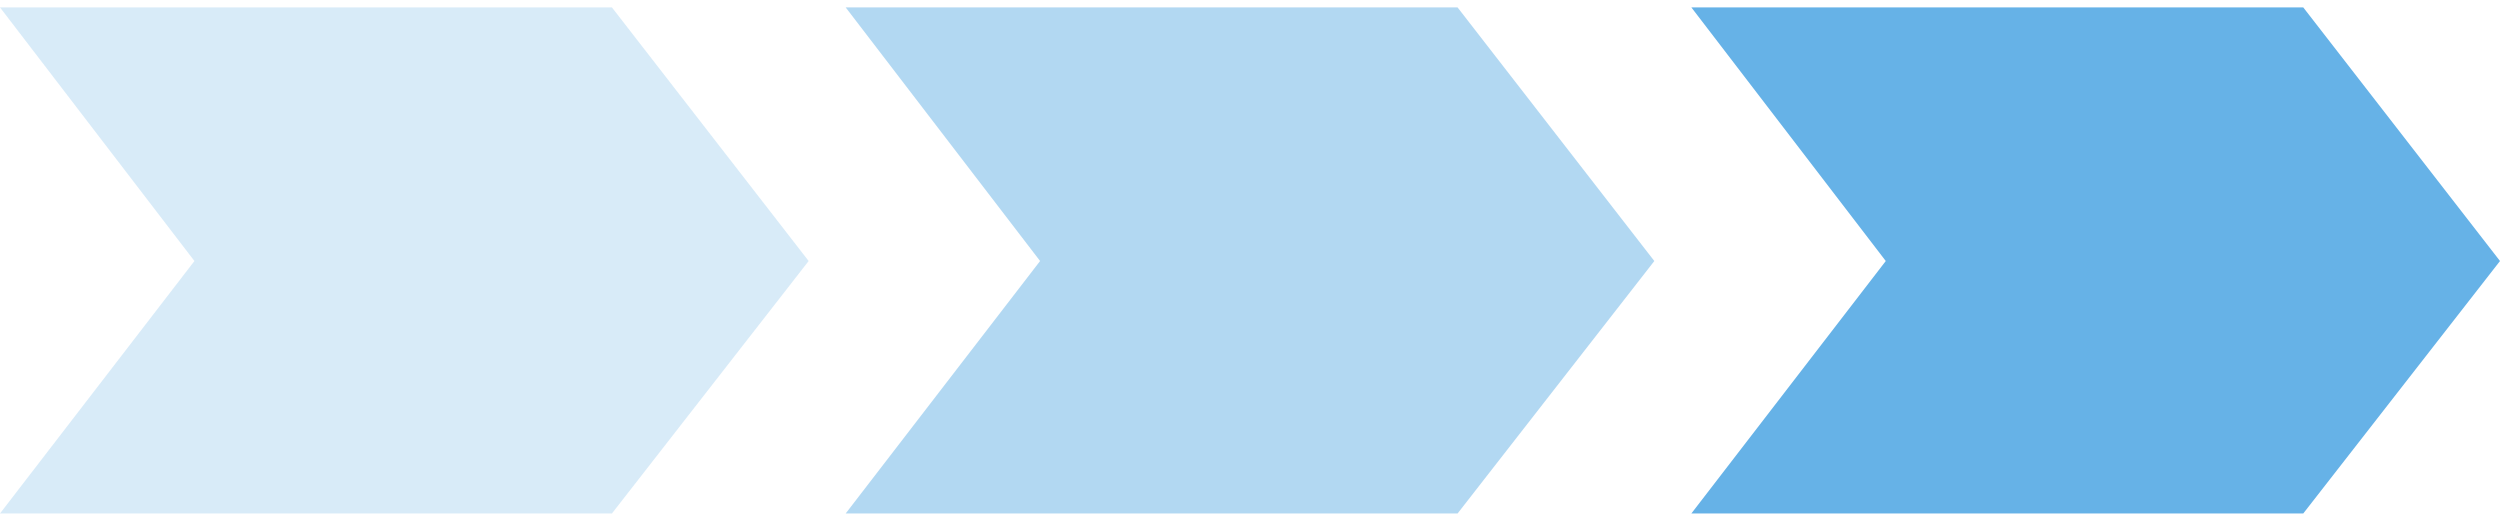
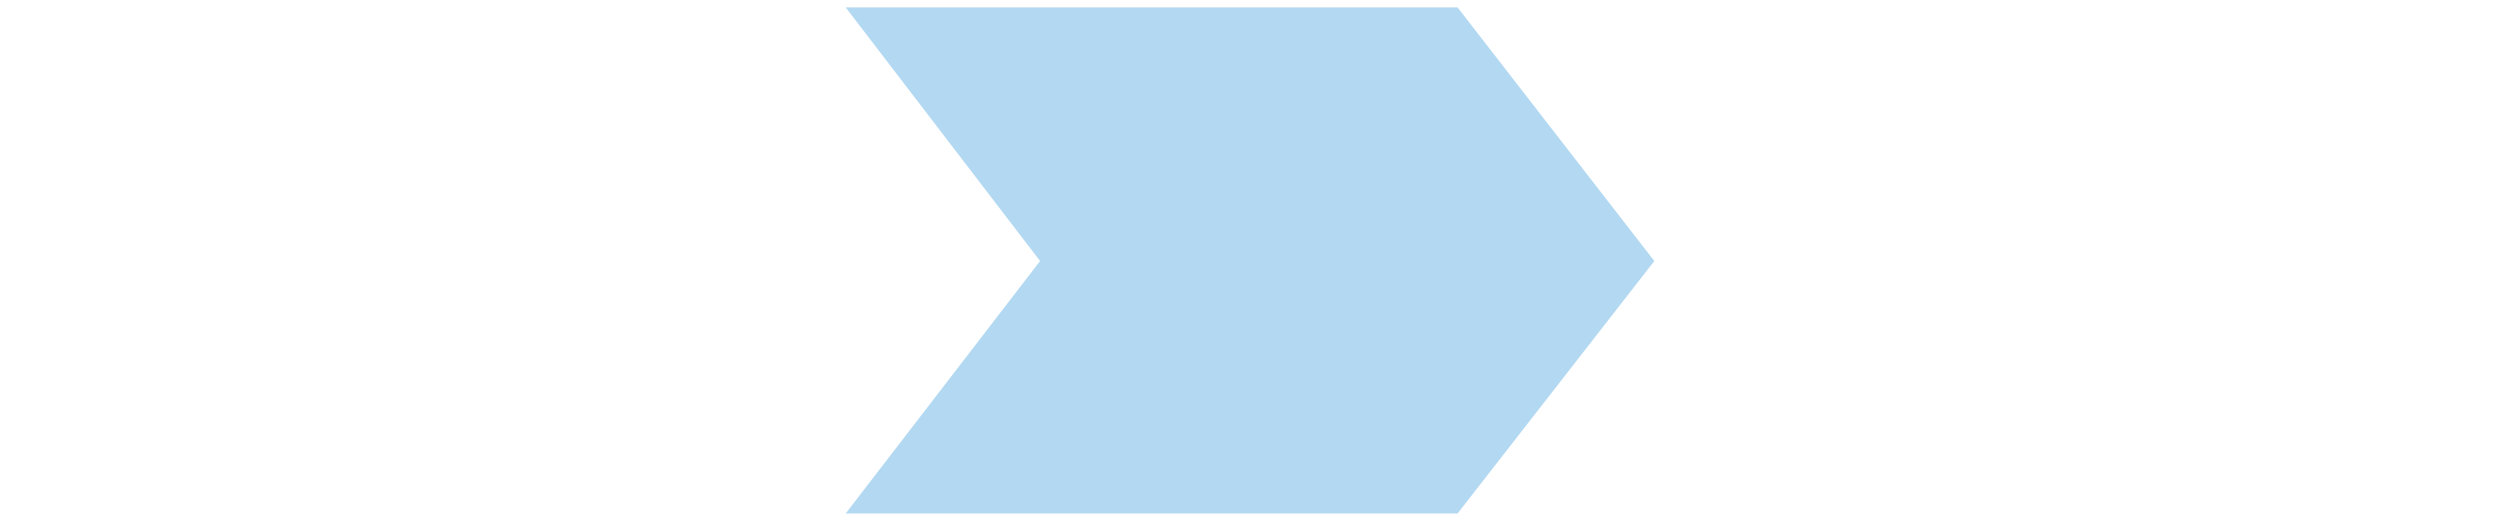
<svg xmlns="http://www.w3.org/2000/svg" width="179" height="37" viewBox="0 0 179 37" fill="none">
-   <path d="M121.101 36.766H164.913L179 18.689L164.913 0.53H121.101L135.021 18.689L121.101 36.766Z" fill="#66B2E7" />
  <path d="M60.55 36.766H104.362L118.449 18.689L104.362 0.53H60.55L74.47 18.689L60.55 36.766Z" fill="#66B2E7" fill-opacity="0.5" />
-   <path d="M0 36.766H43.813L57.899 18.689L43.813 0.53H0L13.921 18.689L0 36.766Z" fill="#66B2E7" fill-opacity="0.25" />
</svg>